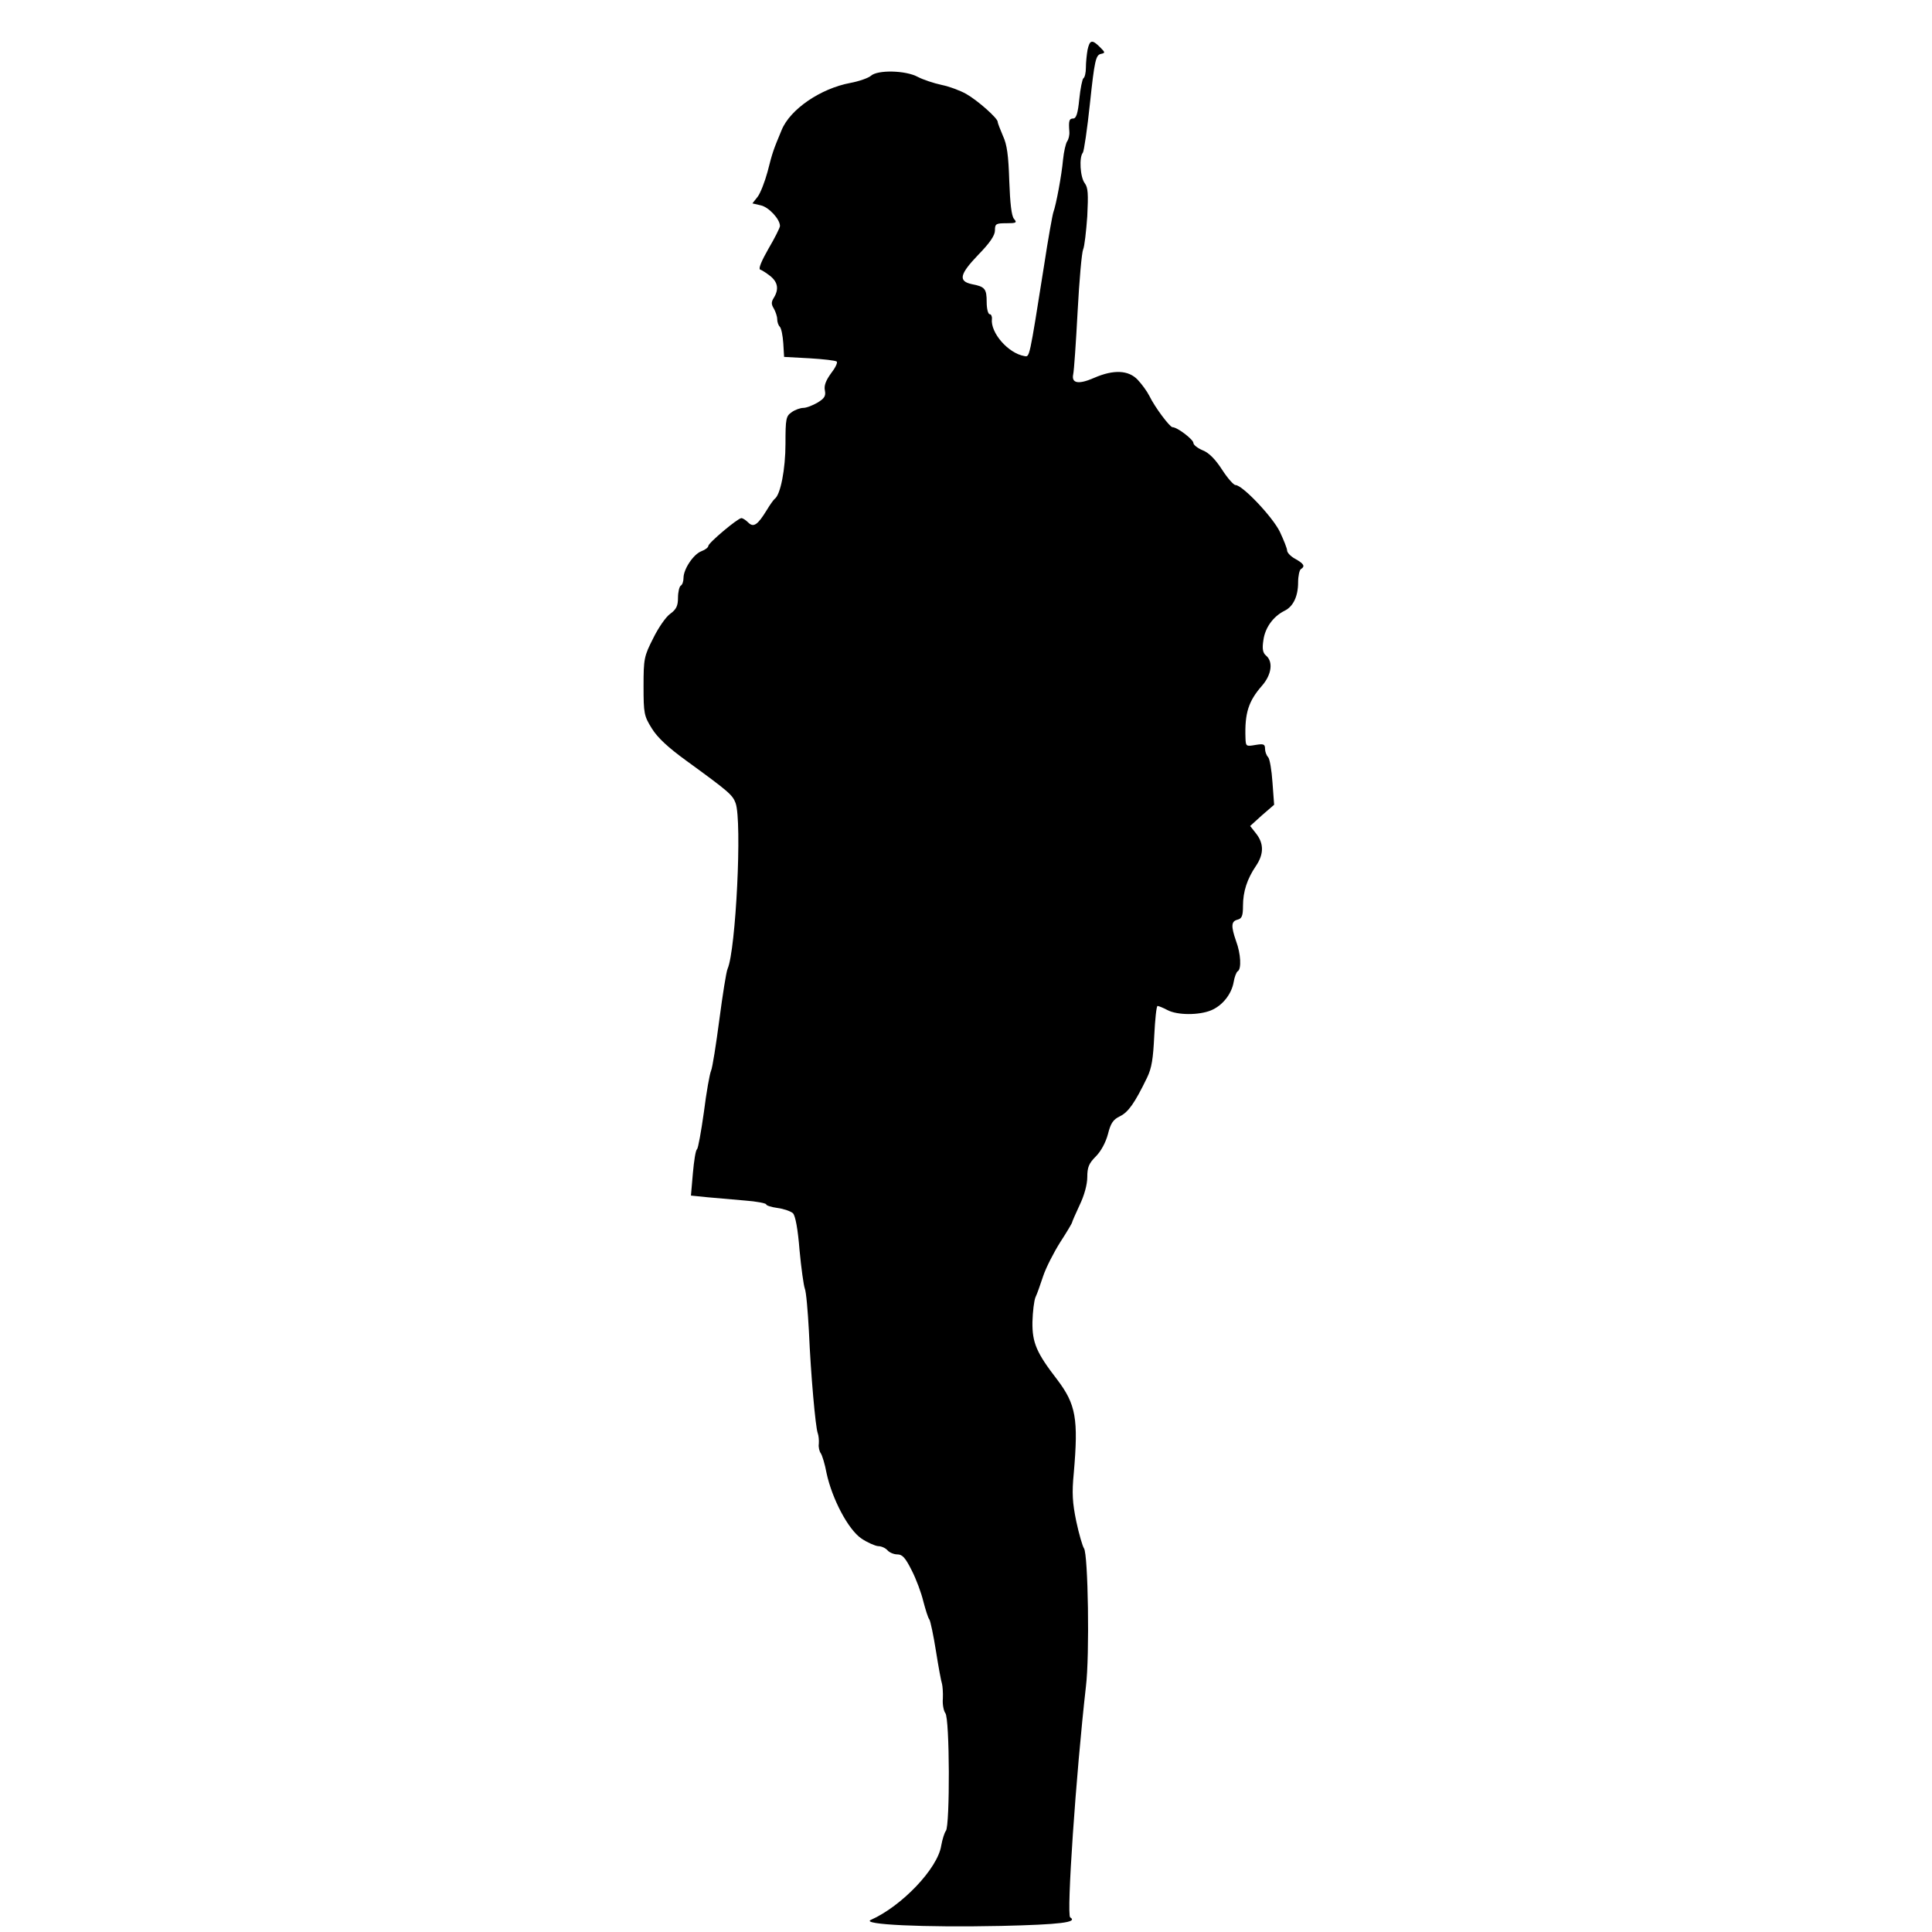
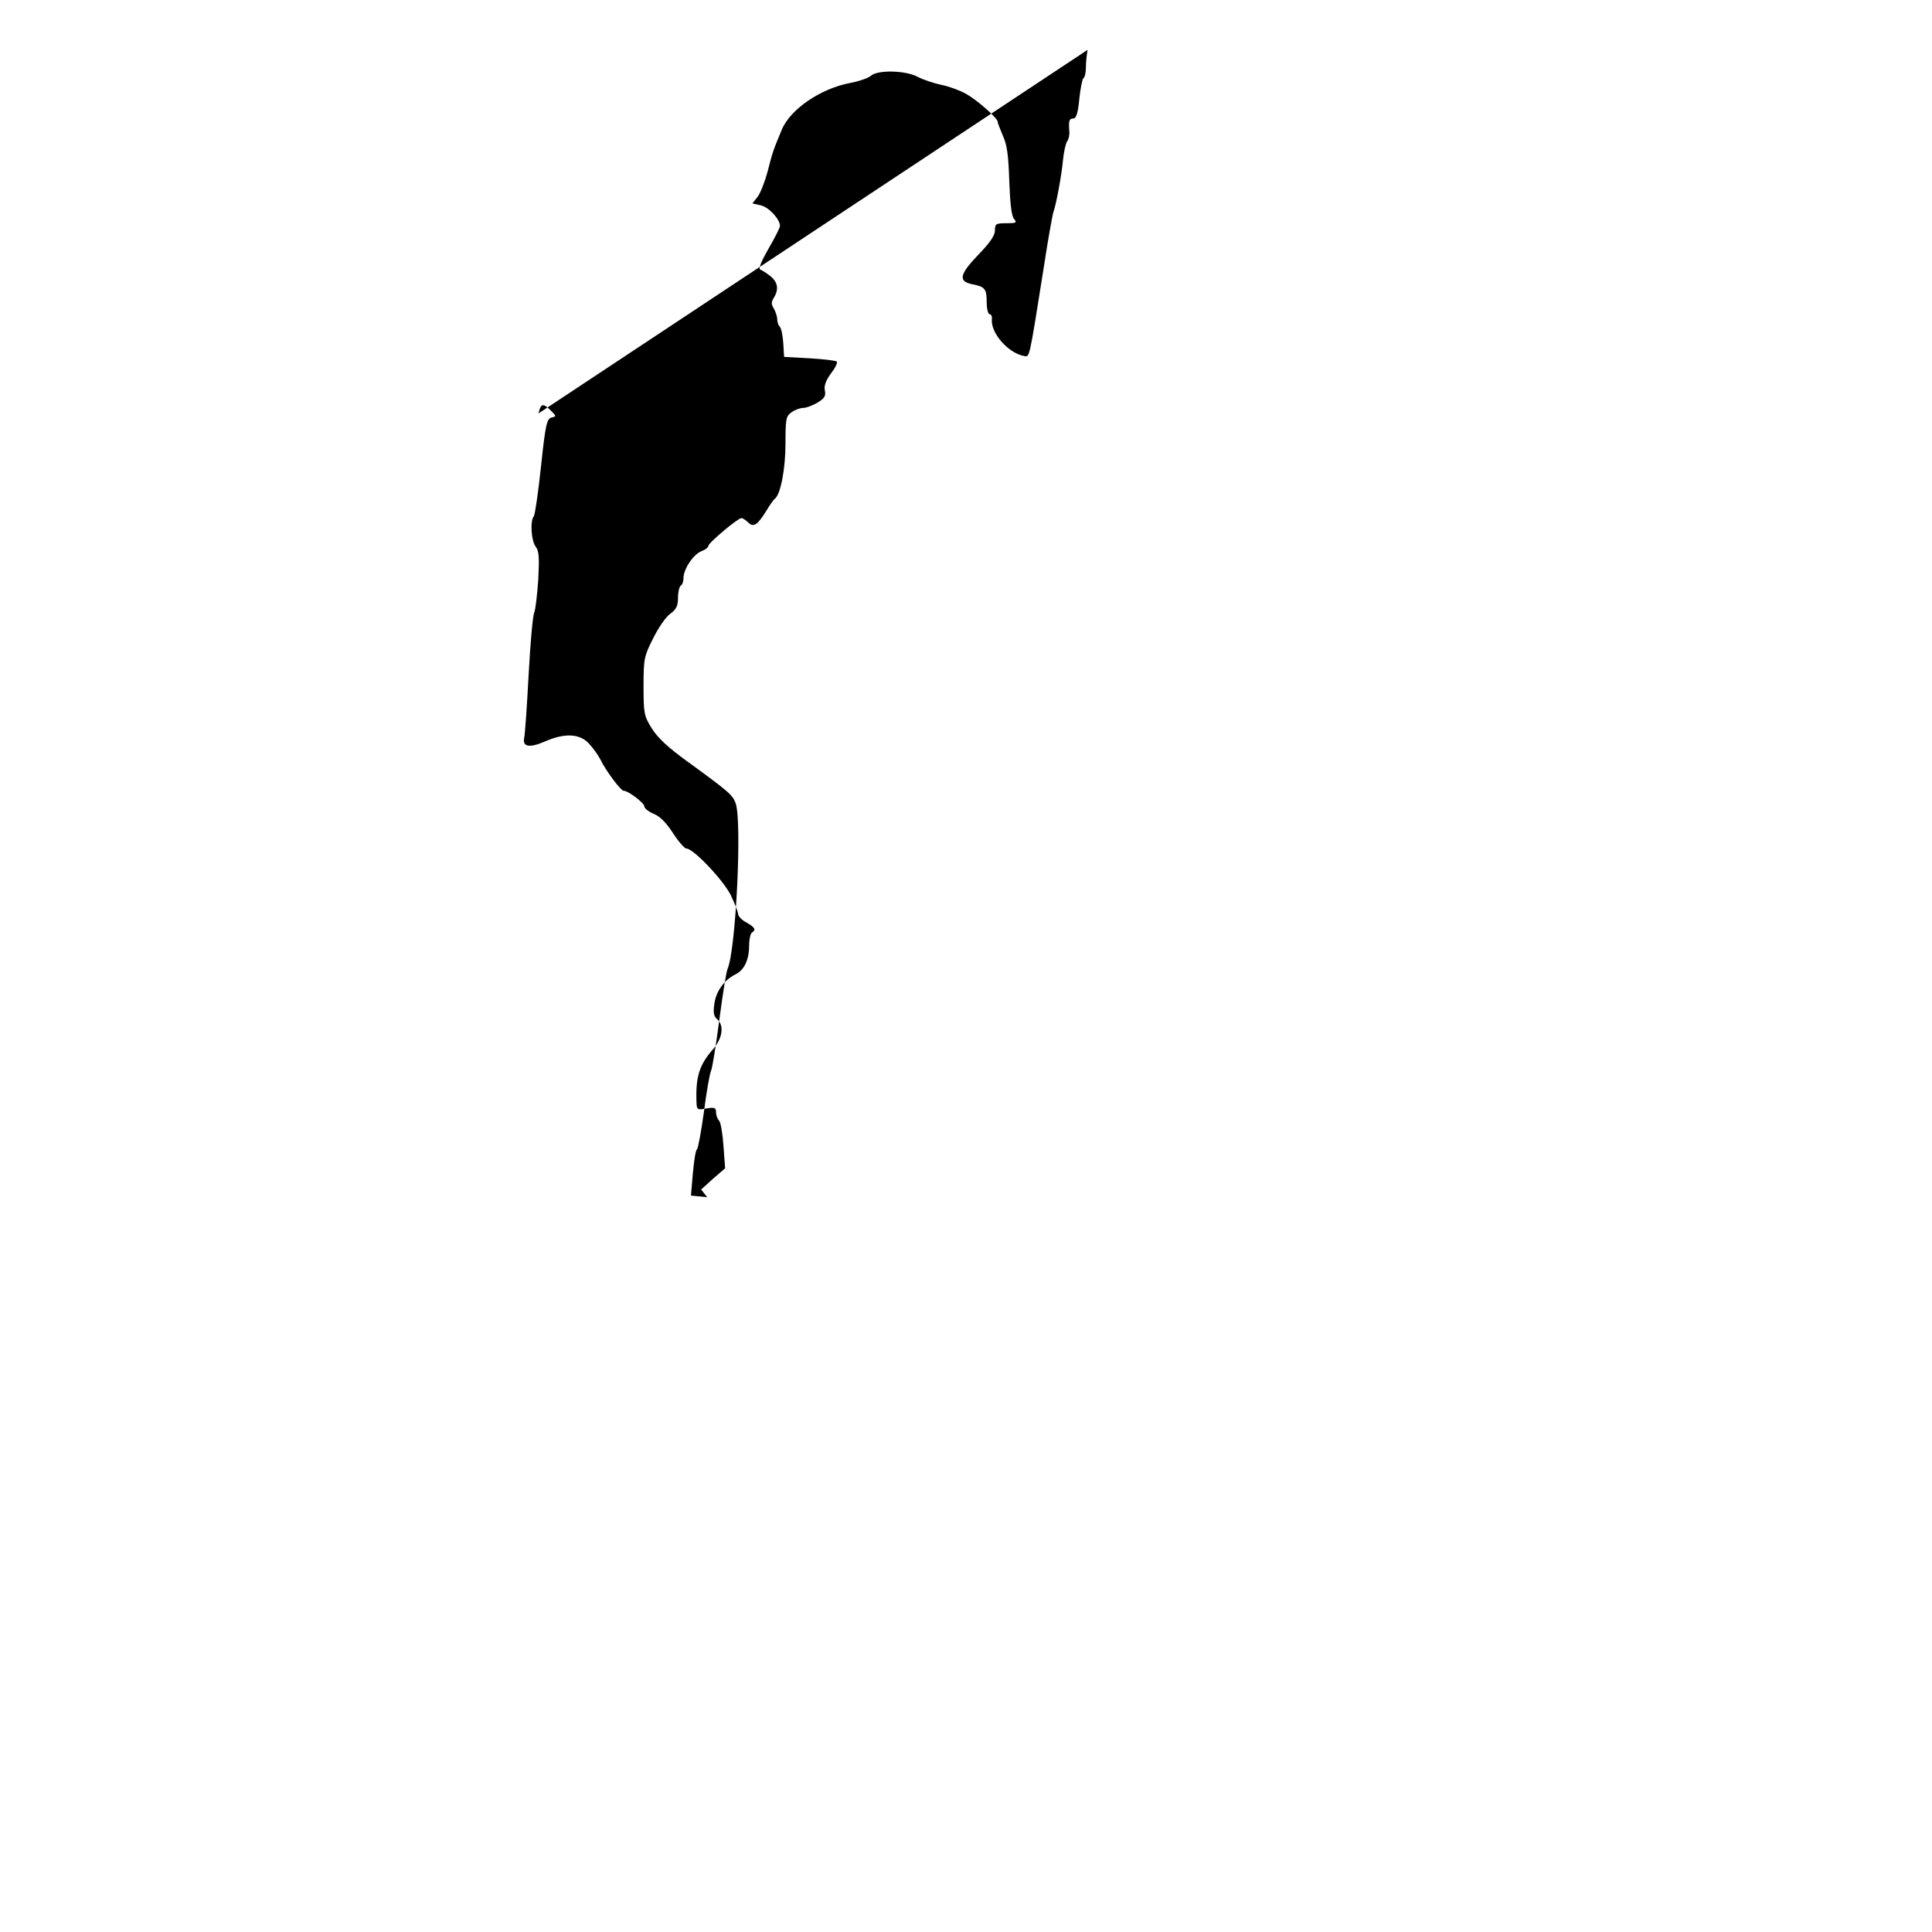
<svg xmlns="http://www.w3.org/2000/svg" version="1.0" width="701pt" height="701pt" viewBox="0 0 701 701" preserveAspectRatio="xMidYMid meet">
  <g transform="translate(0,701) scale(0.1,-0.1)" fill="#000000" stroke="none">
-     <path d="M3946 6829 c-3 -17 -6 -46 -6 -65 0 -18 -4 -35 -9 -38 -4 -3 -11 -37 -15 -76 -5 -51 -11 -70 -22 -70 -15 0 -17 -9 -14 -48 1 -13 -3 -28 -8 -35 -5 -7 -12 -37 -15 -67 -5 -56 -25 -163 -35 -190 -3 -8 -19 -96 -34 -195 -54 -341 -52 -330 -71 -327 -59 10 -124 85 -118 135 1 9 -3 17 -8 17 -6 0 -11 20 -11 44 0 48 -6 56 -54 65 -50 11 -44 36 23 106 43 44 61 71 61 89 0 24 4 26 41 26 37 0 40 2 28 16 -9 11 -14 56 -17 137 -3 93 -8 132 -23 164 -10 24 -19 46 -19 51 0 13 -72 77 -114 101 -21 12 -61 27 -90 33 -28 6 -67 19 -86 29 -44 24 -146 26 -170 4 -9 -8 -43 -20 -75 -26 -107 -20 -218 -95 -249 -171 -30 -72 -33 -80 -51 -151 -10 -37 -26 -78 -36 -91 l-19 -24 30 -7 c29 -6 70 -50 70 -75 0 -6 -19 -44 -42 -83 -24 -42 -37 -72 -30 -75 6 -2 22 -12 36 -23 28 -22 33 -48 14 -79 -10 -16 -10 -24 0 -40 6 -11 12 -28 12 -38 0 -10 4 -22 9 -27 6 -6 11 -32 13 -60 l3 -50 92 -5 c50 -3 95 -8 99 -12 4 -4 -6 -24 -21 -43 -18 -25 -26 -44 -22 -62 4 -20 -2 -29 -27 -44 -17 -10 -40 -19 -51 -19 -11 0 -31 -7 -43 -16 -20 -14 -22 -23 -22 -114 0 -92 -18 -185 -39 -200 -4 -3 -17 -21 -29 -41 -33 -54 -48 -64 -67 -45 -9 9 -20 16 -25 16 -13 0 -120 -90 -120 -101 0 -5 -11 -14 -25 -19 -29 -11 -65 -65 -65 -97 0 -12 -4 -25 -10 -28 -5 -3 -10 -23 -10 -44 0 -29 -6 -42 -28 -58 -16 -11 -44 -52 -62 -89 -33 -65 -35 -74 -35 -174 0 -99 2 -108 30 -153 21 -34 59 -69 125 -117 154 -112 168 -124 179 -154 24 -65 1 -533 -29 -601 -5 -11 -18 -94 -30 -185 -12 -91 -25 -174 -30 -185 -5 -11 -17 -78 -26 -150 -10 -71 -21 -132 -25 -135 -5 -3 -11 -42 -15 -87 l-7 -81 59 -6 c33 -3 94 -8 137 -12 42 -3 77 -10 77 -14 0 -4 19 -10 41 -13 23 -3 48 -12 56 -19 9 -9 18 -58 24 -134 6 -65 15 -128 19 -139 5 -11 11 -81 15 -155 7 -161 24 -349 32 -370 3 -8 5 -25 4 -38 -2 -13 2 -28 7 -35 5 -7 15 -39 21 -72 20 -93 78 -204 126 -237 22 -15 50 -27 61 -28 12 0 27 -7 34 -15 7 -8 23 -15 36 -15 18 0 29 -12 52 -58 16 -31 35 -82 42 -112 8 -30 17 -60 22 -66 4 -6 15 -58 24 -115 9 -57 19 -111 22 -119 2 -8 4 -32 3 -53 -2 -21 3 -45 9 -53 16 -18 17 -408 2 -427 -5 -6 -13 -31 -17 -54 -13 -83 -143 -219 -255 -269 -39 -17 190 -28 473 -22 214 5 279 13 250 31 -14 9 21 520 57 837 14 113 8 482 -7 502 -5 7 -18 51 -28 98 -14 68 -16 103 -9 175 17 197 8 249 -60 339 -75 97 -91 134 -90 209 1 38 6 78 11 90 6 12 18 47 28 77 10 30 38 85 62 123 24 37 43 69 43 72 0 2 12 30 27 62 17 35 28 75 28 102 0 36 6 50 31 75 19 19 36 51 44 81 10 40 19 53 44 65 30 15 53 47 98 140 17 35 22 69 26 152 3 60 8 108 12 108 4 0 21 -7 36 -15 36 -19 114 -19 158 -1 41 17 74 58 82 102 3 19 10 37 15 40 14 8 11 64 -6 109 -19 55 -18 72 5 78 16 4 20 14 20 50 0 52 15 98 47 145 29 43 29 81 1 117 l-22 28 43 39 44 38 -6 81 c-3 45 -10 86 -16 92 -6 6 -11 20 -11 30 0 17 -5 19 -35 14 -34 -6 -35 -5 -36 26 -3 90 11 133 60 189 35 40 41 87 15 109 -12 10 -15 24 -10 56 6 45 35 86 77 107 31 15 49 52 49 103 0 23 5 45 10 48 16 10 12 19 -20 37 -17 9 -30 23 -30 31 0 7 -12 37 -26 67 -26 54 -136 170 -161 170 -7 0 -29 25 -49 56 -24 37 -47 61 -70 70 -19 8 -34 20 -34 27 0 12 -58 57 -76 57 -10 1 -63 71 -84 114 -8 16 -27 42 -42 58 -33 35 -87 38 -158 7 -57 -25 -83 -20 -76 13 3 13 10 115 16 228 6 113 15 214 20 225 5 11 11 65 15 120 4 81 3 104 -9 120 -17 22 -21 95 -7 111 4 5 16 86 26 181 16 151 21 172 38 177 18 4 18 5 -2 25 -29 29 -37 26 -45 -10z" />
+     <path d="M3946 6829 c-3 -17 -6 -46 -6 -65 0 -18 -4 -35 -9 -38 -4 -3 -11 -37 -15 -76 -5 -51 -11 -70 -22 -70 -15 0 -17 -9 -14 -48 1 -13 -3 -28 -8 -35 -5 -7 -12 -37 -15 -67 -5 -56 -25 -163 -35 -190 -3 -8 -19 -96 -34 -195 -54 -341 -52 -330 -71 -327 -59 10 -124 85 -118 135 1 9 -3 17 -8 17 -6 0 -11 20 -11 44 0 48 -6 56 -54 65 -50 11 -44 36 23 106 43 44 61 71 61 89 0 24 4 26 41 26 37 0 40 2 28 16 -9 11 -14 56 -17 137 -3 93 -8 132 -23 164 -10 24 -19 46 -19 51 0 13 -72 77 -114 101 -21 12 -61 27 -90 33 -28 6 -67 19 -86 29 -44 24 -146 26 -170 4 -9 -8 -43 -20 -75 -26 -107 -20 -218 -95 -249 -171 -30 -72 -33 -80 -51 -151 -10 -37 -26 -78 -36 -91 l-19 -24 30 -7 c29 -6 70 -50 70 -75 0 -6 -19 -44 -42 -83 -24 -42 -37 -72 -30 -75 6 -2 22 -12 36 -23 28 -22 33 -48 14 -79 -10 -16 -10 -24 0 -40 6 -11 12 -28 12 -38 0 -10 4 -22 9 -27 6 -6 11 -32 13 -60 l3 -50 92 -5 c50 -3 95 -8 99 -12 4 -4 -6 -24 -21 -43 -18 -25 -26 -44 -22 -62 4 -20 -2 -29 -27 -44 -17 -10 -40 -19 -51 -19 -11 0 -31 -7 -43 -16 -20 -14 -22 -23 -22 -114 0 -92 -18 -185 -39 -200 -4 -3 -17 -21 -29 -41 -33 -54 -48 -64 -67 -45 -9 9 -20 16 -25 16 -13 0 -120 -90 -120 -101 0 -5 -11 -14 -25 -19 -29 -11 -65 -65 -65 -97 0 -12 -4 -25 -10 -28 -5 -3 -10 -23 -10 -44 0 -29 -6 -42 -28 -58 -16 -11 -44 -52 -62 -89 -33 -65 -35 -74 -35 -174 0 -99 2 -108 30 -153 21 -34 59 -69 125 -117 154 -112 168 -124 179 -154 24 -65 1 -533 -29 -601 -5 -11 -18 -94 -30 -185 -12 -91 -25 -174 -30 -185 -5 -11 -17 -78 -26 -150 -10 -71 -21 -132 -25 -135 -5 -3 -11 -42 -15 -87 l-7 -81 59 -6 l-22 28 43 39 44 38 -6 81 c-3 45 -10 86 -16 92 -6 6 -11 20 -11 30 0 17 -5 19 -35 14 -34 -6 -35 -5 -36 26 -3 90 11 133 60 189 35 40 41 87 15 109 -12 10 -15 24 -10 56 6 45 35 86 77 107 31 15 49 52 49 103 0 23 5 45 10 48 16 10 12 19 -20 37 -17 9 -30 23 -30 31 0 7 -12 37 -26 67 -26 54 -136 170 -161 170 -7 0 -29 25 -49 56 -24 37 -47 61 -70 70 -19 8 -34 20 -34 27 0 12 -58 57 -76 57 -10 1 -63 71 -84 114 -8 16 -27 42 -42 58 -33 35 -87 38 -158 7 -57 -25 -83 -20 -76 13 3 13 10 115 16 228 6 113 15 214 20 225 5 11 11 65 15 120 4 81 3 104 -9 120 -17 22 -21 95 -7 111 4 5 16 86 26 181 16 151 21 172 38 177 18 4 18 5 -2 25 -29 29 -37 26 -45 -10z" />
  </g>
</svg>